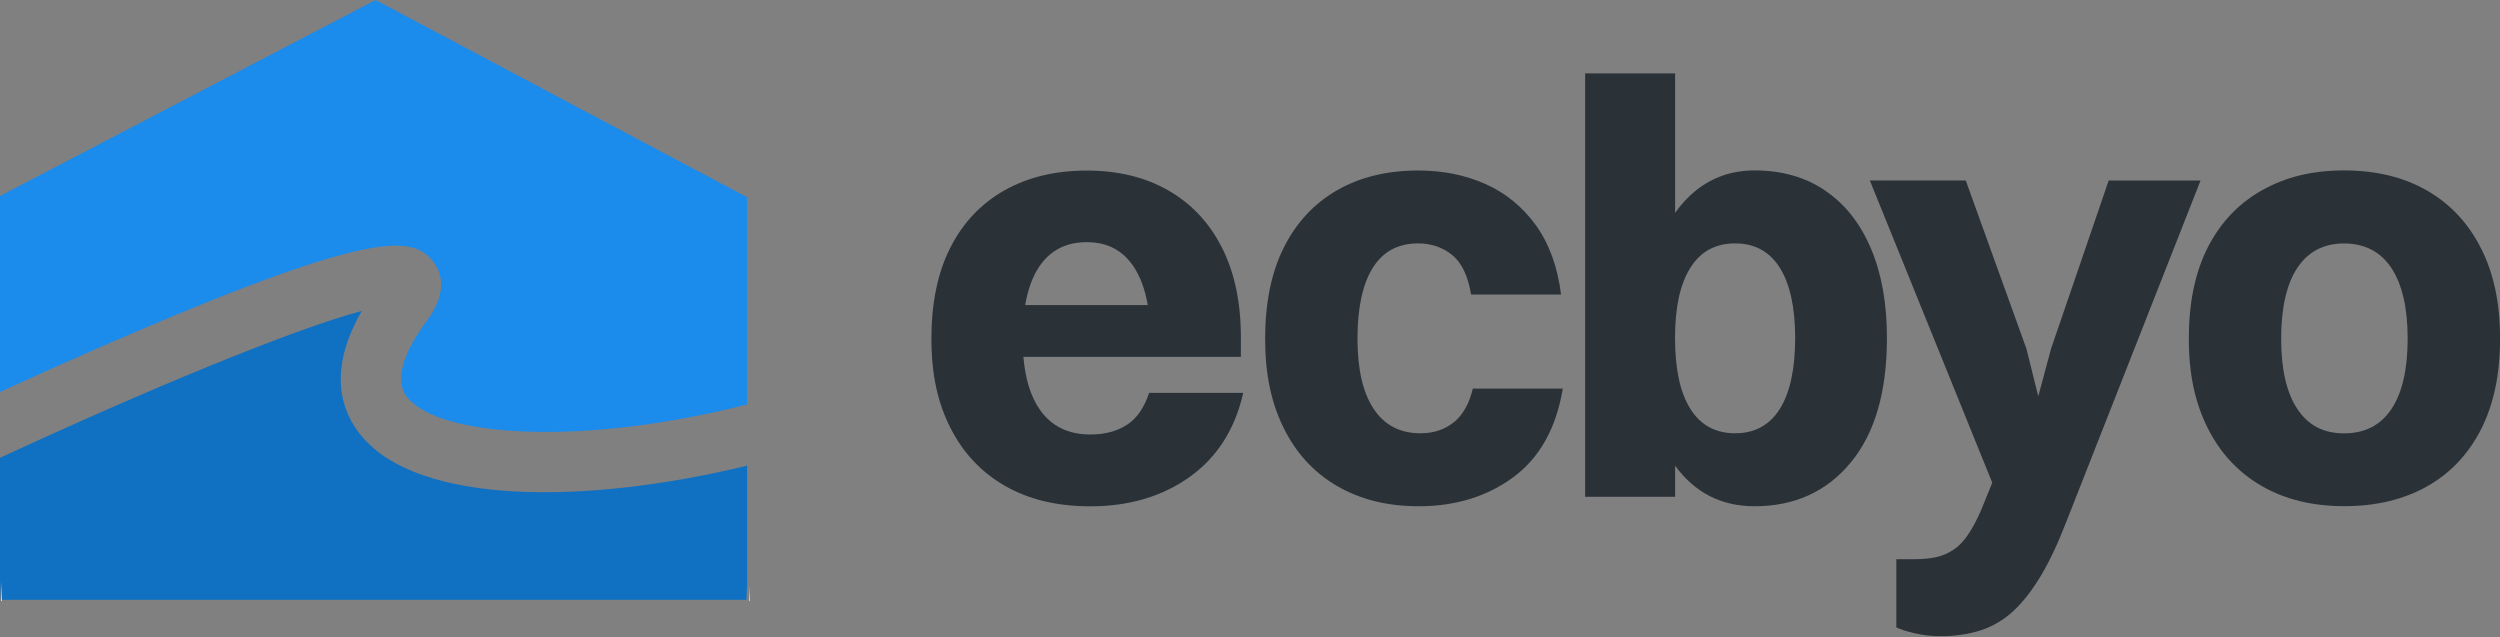
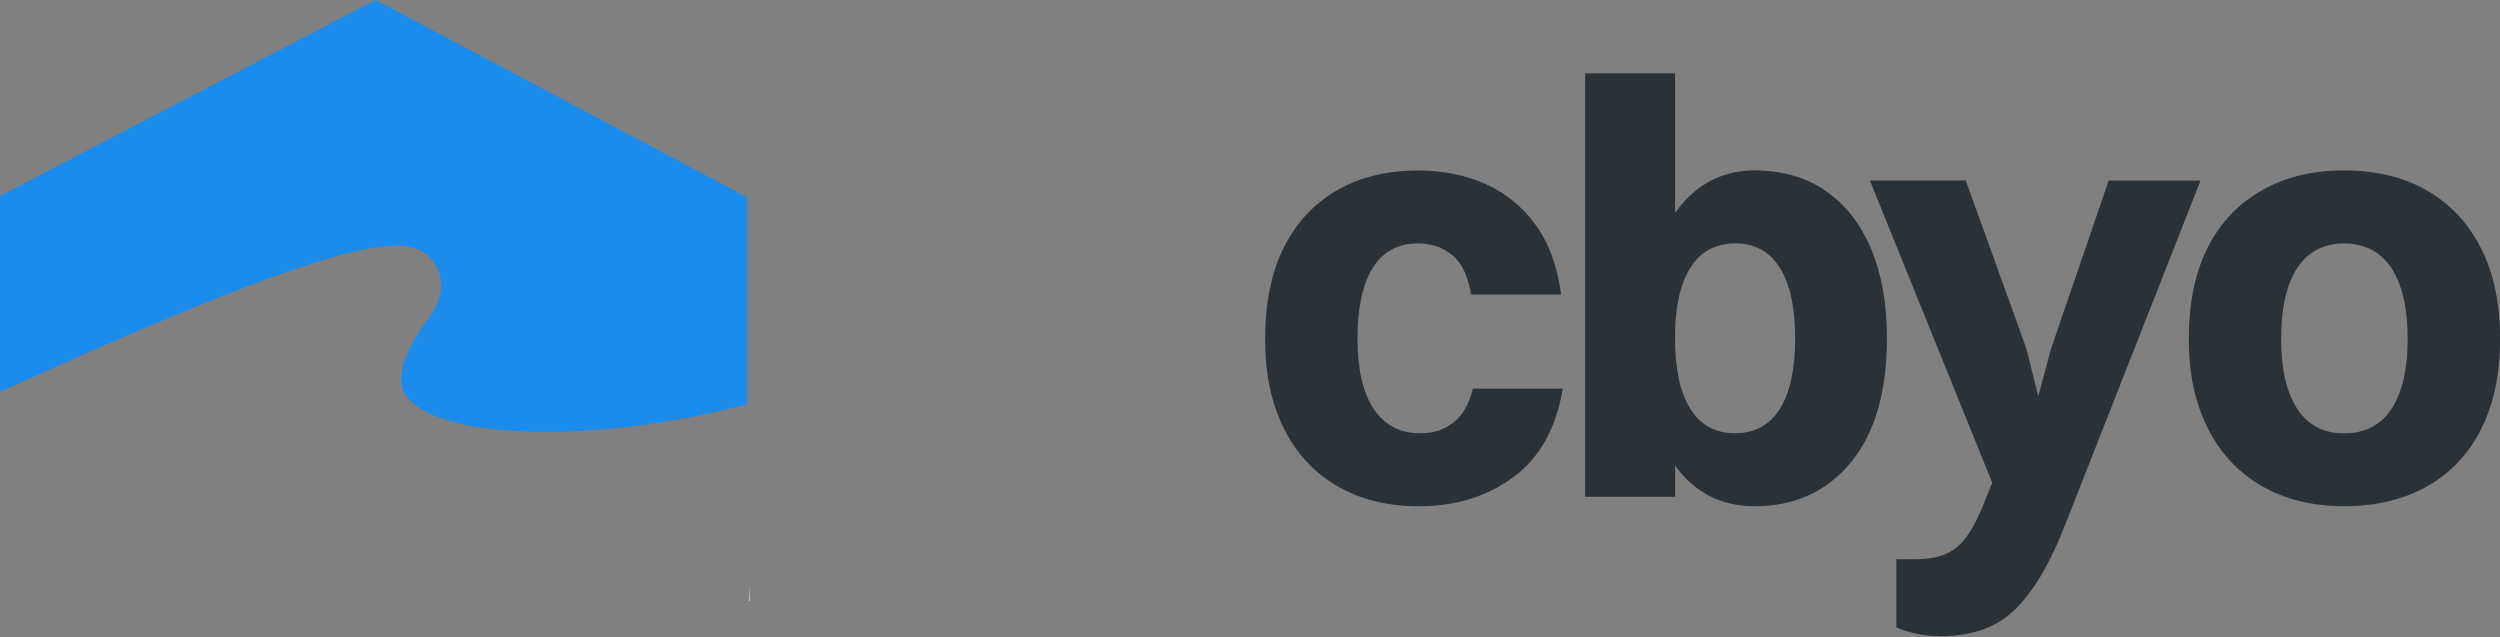
<svg xmlns="http://www.w3.org/2000/svg" width="655" height="167" viewBox="0 0 655 167" fill="none">
  <rect x="0" y="0" width="655" height="167" fill="#808080" stroke="none" />
-   <path d="M94.718 114.252C89.463 107.902 85.679 97.313 94.785 81.471C76.69 86.268 37.897 102.396 0 119.944V152.134L0.22 157.15H195.569L195.738 153.265V122.004C152.772 132.408 109.603 132.171 94.735 114.252H94.718Z" fill="#1070C2" />
  <path d="M98.401 0L0 51.342V102.7C10.357 97.955 22.505 92.516 34.772 87.264C99.246 59.702 108.251 62.201 113.337 68.349C115.331 70.764 117.798 76.016 111.816 84.089C107.136 90.405 102.473 99.019 106.798 104.22C115.483 114.691 153.228 116.853 195.704 105.96V51.663L98.401 0Z" fill="#1B8BEC" />
  <g clip-path="url(#clip0_1887_23356)">
-     <path d="M295.363 111.212C292.793 112.955 289.548 113.836 285.647 113.836C279.889 113.836 275.501 111.68 272.462 107.369C270.061 103.958 268.617 99.309 268.13 93.498H325.109V88.268C325.109 79.233 323.459 71.454 320.176 64.931C316.894 58.408 312.205 53.403 306.147 49.917C300.089 46.43 292.943 44.687 284.728 44.687C276.513 44.687 269.33 46.411 263.216 49.842C257.101 53.291 252.375 58.258 249.037 64.781C245.698 71.304 244.029 79.29 244.029 88.737C244.029 98.184 245.698 105.588 249.037 112.149C252.375 118.728 257.158 123.789 263.366 127.332C269.574 130.875 277.001 132.656 285.647 132.656C295.813 132.656 304.497 130.088 311.699 124.952C318.882 119.816 323.571 112.468 325.728 102.927H301.064C299.827 106.732 297.932 109.506 295.363 111.249V111.212ZM272.237 69.917C275.107 65.606 279.27 63.45 284.728 63.45C290.186 63.45 294.181 65.606 297.051 69.917C298.795 72.542 300.014 75.897 300.708 79.927H268.599C269.293 75.878 270.493 72.523 272.237 69.917V69.917Z" fill="#2A3238" />
    <path d="M380.926 110.593C378.562 112.543 375.637 113.518 372.148 113.518C366.803 113.518 362.714 111.381 359.901 107.126C357.069 102.871 355.662 96.722 355.662 88.718C355.662 80.714 356.994 74.416 359.676 70.161C362.339 65.906 366.296 63.769 371.548 63.769C374.943 63.769 377.887 64.763 380.419 66.768C382.932 68.774 384.602 72.242 385.427 77.172H409.003C408.084 69.88 405.871 63.825 402.382 58.989C398.893 54.172 394.486 50.573 389.197 48.211C383.908 45.849 378.019 44.669 371.548 44.669C363.427 44.669 356.356 46.393 350.354 49.823C344.334 53.272 339.701 58.24 336.4 64.763C333.118 71.286 331.467 79.271 331.467 88.718C331.467 98.166 333.08 105.57 336.325 112.13C339.57 118.71 344.202 123.771 350.279 127.314C356.337 130.856 363.483 132.637 371.698 132.637C381.357 132.637 389.628 130.088 396.511 125.008C403.395 119.928 407.709 112.205 409.453 101.821H385.877C384.958 105.72 383.308 108.663 380.944 110.612L380.926 110.593Z" fill="#2A3238" />
    <path d="M478.267 49.973C473.071 46.43 466.882 44.65 459.699 44.65C453.847 44.65 448.727 46.393 444.357 49.879C442.312 51.51 440.493 53.478 438.88 55.784V19.232H415.304V130.163H438.88V122.009C444.019 129.057 450.94 132.637 459.699 132.637C470.183 132.637 478.585 128.813 484.906 121.165C491.227 113.517 494.378 102.646 494.378 88.587C494.378 79.552 492.99 71.736 490.214 65.175C487.438 58.596 483.462 53.535 478.267 49.992V49.973ZM466.319 107.126C463.637 111.381 459.736 113.518 454.597 113.518C449.458 113.518 445.557 111.381 442.875 107.126C440.193 102.871 438.861 96.666 438.861 88.568C438.861 80.471 440.193 74.416 442.875 70.161C445.538 65.906 449.458 63.769 454.597 63.769C459.736 63.769 463.637 65.906 466.319 70.161C468.983 74.416 470.333 80.564 470.333 88.568C470.333 96.572 469.001 102.871 466.319 107.126Z" fill="#2A3238" />
    <path d="M552.482 47.274L537.384 91.343L534.027 103.827L530.913 91.343L515.027 47.274H489.895L521.967 126.47L520.279 130.631C518.947 134.118 517.597 136.948 516.265 139.104C514.934 141.26 513.508 142.853 512.027 143.884C510.526 144.915 508.969 145.608 507.319 145.964C505.668 146.321 503.774 146.508 501.617 146.508H496.835V164.372C497.866 164.878 499.46 165.403 501.617 165.909C503.774 166.415 506.044 166.677 508.407 166.677C512.308 166.677 515.834 166.152 518.966 165.14C522.098 164.109 524.93 162.441 527.444 160.135C529.957 157.83 532.376 154.737 534.683 150.894C536.99 147.052 539.222 142.291 541.398 136.648L576.546 47.293H552.501L552.482 47.274Z" fill="#2A3238" />
    <path d="M650.067 65.156C646.785 58.577 642.077 53.516 635.963 49.973C629.849 46.431 622.572 44.65 614.15 44.65C605.729 44.65 598.884 46.374 592.732 49.805C586.561 53.254 581.816 58.221 578.477 64.744C575.139 71.267 573.47 79.252 573.47 88.7C573.47 98.147 575.12 105.551 578.402 112.112C581.685 118.691 586.392 123.752 592.507 127.295C598.621 130.838 605.842 132.619 614.169 132.619C622.497 132.619 629.718 130.894 635.832 127.464C641.946 124.033 646.673 119.047 650.011 112.524C653.35 106.001 655.019 98.072 655.019 88.719C655.019 79.365 653.368 71.717 650.086 65.156H650.067ZM626.567 107.145C623.735 111.4 619.608 113.536 614.15 113.536C608.693 113.536 604.716 111.4 601.903 107.145C599.071 102.89 597.664 96.741 597.664 88.737C597.664 80.733 599.071 74.435 601.903 70.18C604.735 65.925 608.805 63.788 614.15 63.788C619.496 63.788 623.735 65.944 626.567 70.255C629.399 74.566 630.805 80.733 630.805 88.737C630.805 96.741 629.399 102.89 626.567 107.145V107.145Z" fill="#2A3238" />
-     <path d="M0.282 157.436H0.488L0.282 152.413V157.436Z" fill="white" />
    <path d="M196.389 157.436V153.538L196.221 157.436H196.389Z" fill="white" />
  </g>
  <defs>
    <clipPath id="clip0_1887_23356">
      <rect width="654.718" height="166.677" fill="white" transform="translate(0.282)" />
    </clipPath>
  </defs>
</svg>